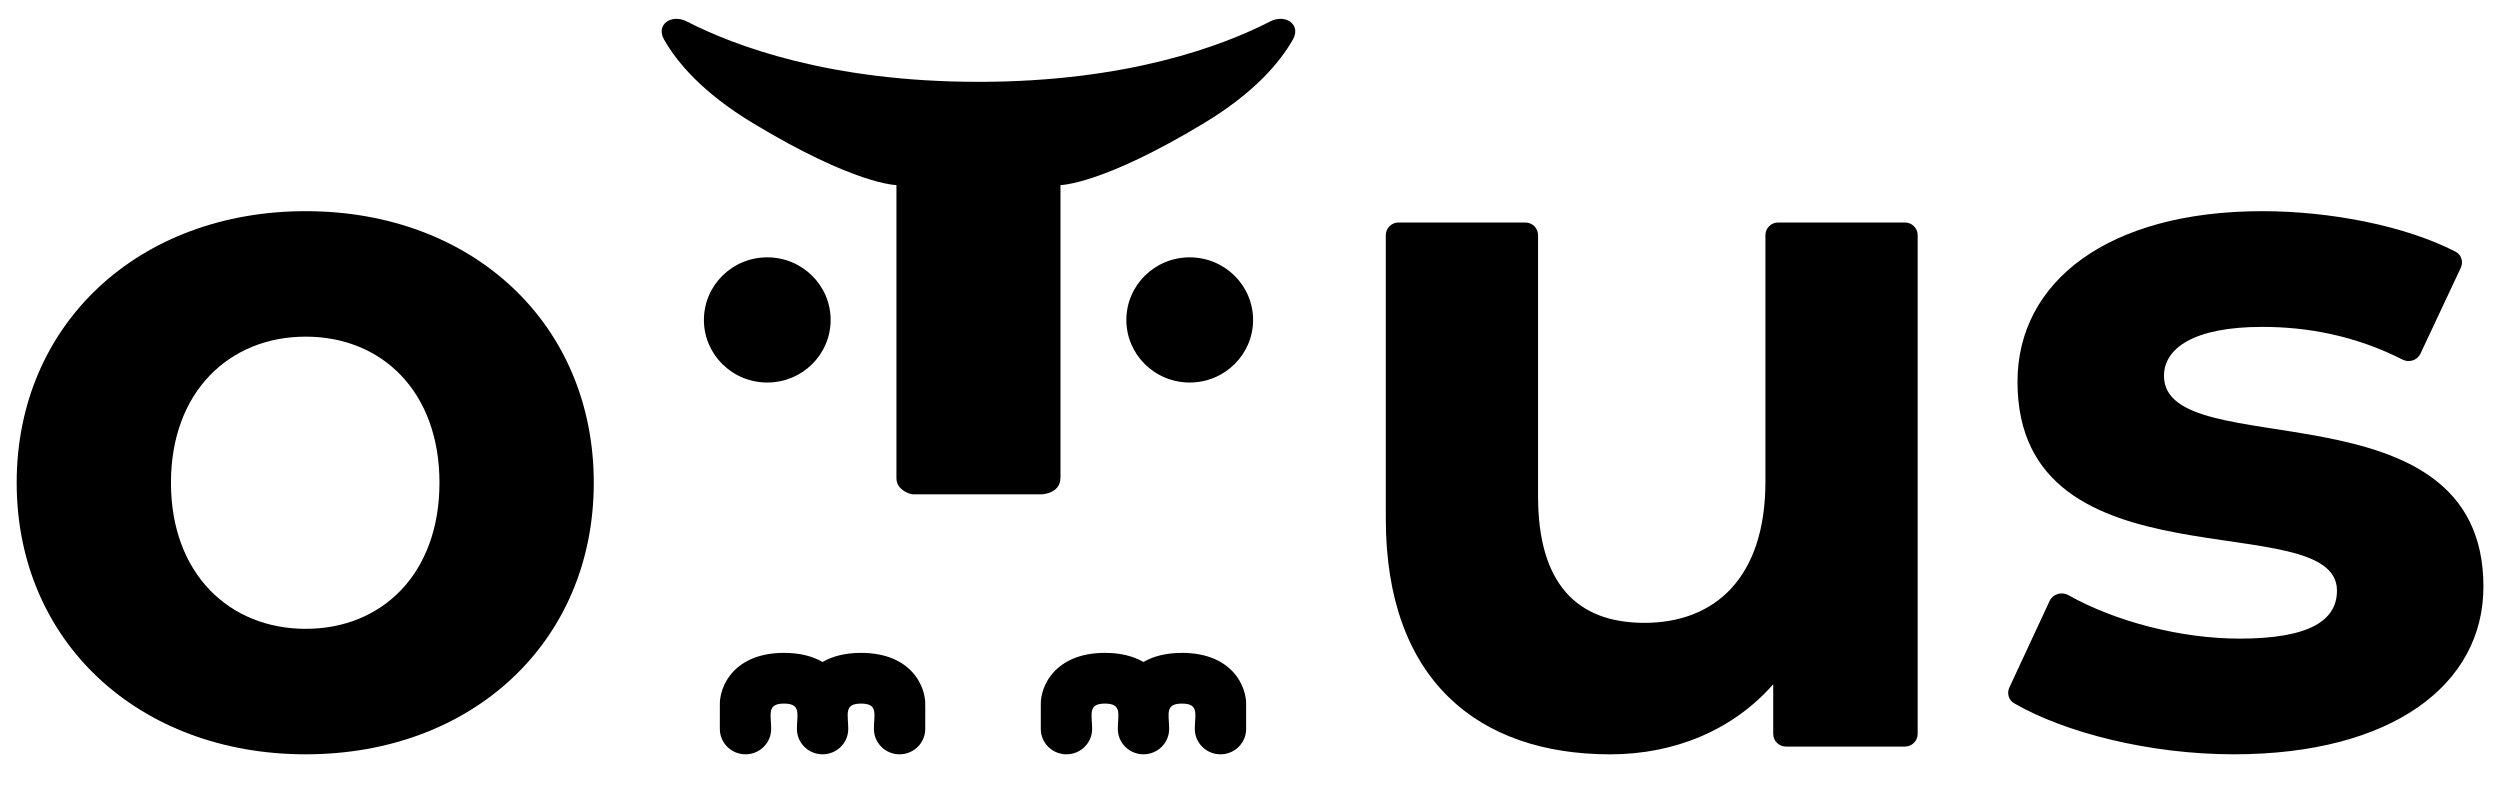
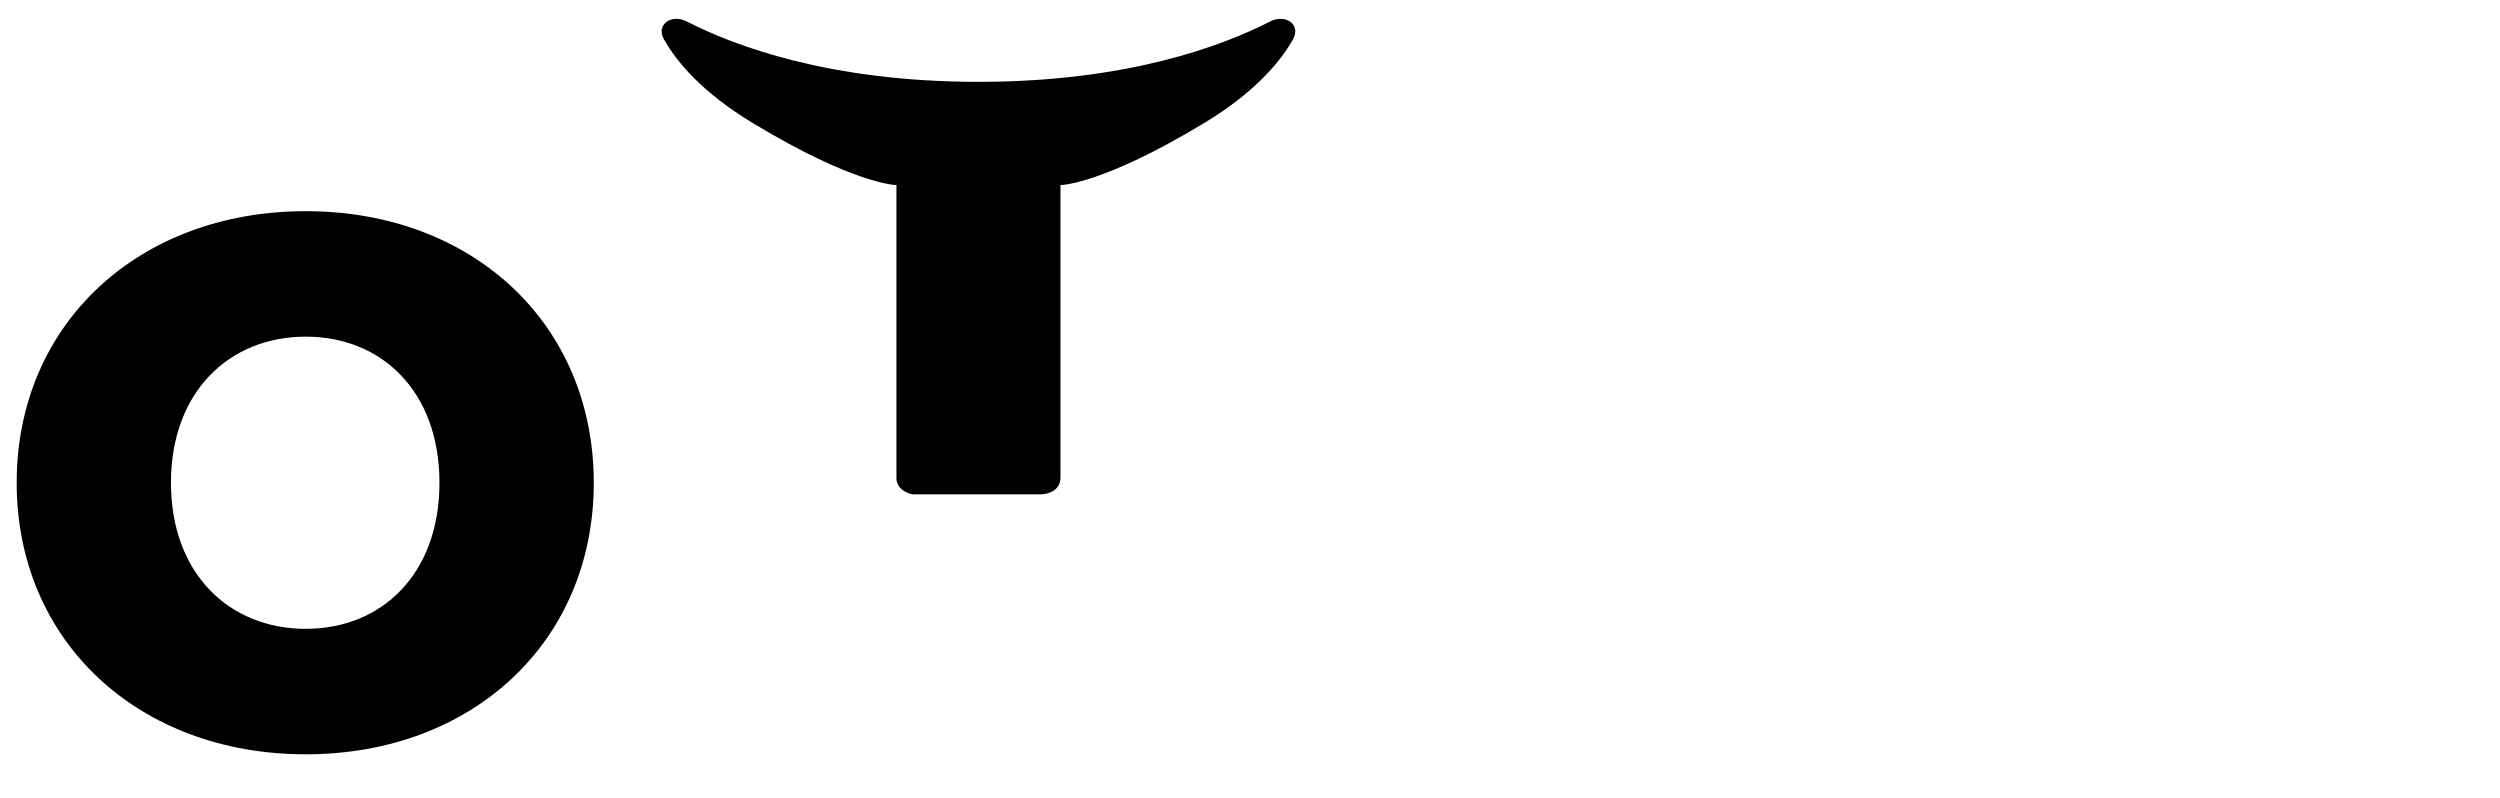
<svg xmlns="http://www.w3.org/2000/svg" width="94" height="30" viewBox="0 0 94 30" fill="none">
  <g clip-path="url(#clip0_8646_71190)">
    <path d="M11.495 28.362C17.773 28.362 22.326 24.123 22.326 18.151C22.326 12.179 17.773 7.94 11.495 7.94C5.216 7.94 0.627 12.179 0.627 18.151C0.627 24.123 5.216 28.362 11.495 28.362ZM11.495 23.644C8.63 23.644 6.428 21.58 6.428 18.151C6.428 14.722 8.63 12.658 11.495 12.658C14.359 12.658 16.524 14.722 16.524 18.151C16.524 21.58 14.359 23.644 11.495 23.644ZM33.706 17.975C33.706 18.373 34.08 18.525 34.237 18.571C34.283 18.584 34.33 18.588 34.377 18.588H39.132C39.132 18.588 39.856 18.588 39.874 17.976V6.958C39.874 6.958 41.416 6.958 45.272 4.629C47.157 3.491 48.121 2.352 48.613 1.486C48.934 0.922 48.334 0.511 47.758 0.807C45.968 1.726 42.386 3.077 36.79 3.077C31.194 3.077 27.614 1.726 25.823 0.807C25.247 0.511 24.647 0.922 24.968 1.486C25.46 2.353 26.424 3.491 28.308 4.629C32.164 6.958 33.706 6.958 33.706 6.958V17.975Z" fill="black" />
-     <path d="M31.232 12.03C31.232 13.329 30.165 14.383 28.849 14.383C27.533 14.383 26.467 13.329 26.467 12.03C26.467 10.729 27.533 9.676 28.849 9.676C30.165 9.676 31.232 10.73 31.232 12.03ZM47.116 12.03C47.116 13.329 46.048 14.383 44.733 14.383C43.417 14.383 42.351 13.329 42.351 12.03C42.351 10.729 43.417 9.676 44.733 9.676C46.048 9.676 47.116 10.73 47.116 12.03ZM29.964 27.409C29.964 27.935 30.396 28.362 30.929 28.362C31.462 28.362 31.894 27.935 31.894 27.409C31.894 26.865 31.717 26.455 32.377 26.455C33.036 26.455 32.859 26.865 32.859 27.409C32.859 27.935 33.291 28.362 33.824 28.362C34.357 28.362 34.789 27.935 34.789 27.409C34.789 26.734 34.792 26.474 34.788 26.397C34.787 26.372 34.785 26.345 34.781 26.313C34.774 26.249 34.761 26.168 34.737 26.075C34.691 25.891 34.598 25.649 34.415 25.407C34.014 24.878 33.335 24.548 32.376 24.548C31.788 24.548 31.305 24.672 30.928 24.89C30.55 24.672 30.068 24.548 29.48 24.548C28.521 24.548 27.841 24.878 27.441 25.407C27.289 25.605 27.18 25.833 27.118 26.075C27.095 26.168 27.082 26.249 27.075 26.313C27.071 26.345 27.07 26.373 27.068 26.397C27.067 26.401 27.066 26.352 27.066 27.409C27.066 27.935 27.498 28.362 28.031 28.362C28.564 28.362 28.996 27.935 28.996 27.409C28.996 26.865 28.819 26.455 29.479 26.455C30.141 26.455 29.964 26.865 29.964 27.409V27.409ZM42.03 27.409C42.03 27.935 42.462 28.362 42.995 28.362C43.528 28.362 43.96 27.935 43.96 27.409C43.96 26.865 43.783 26.455 44.443 26.455C45.102 26.455 44.925 26.865 44.925 27.409C44.925 27.935 45.358 28.362 45.89 28.362C46.423 28.362 46.855 27.935 46.855 27.409C46.855 26.734 46.857 26.474 46.854 26.397C46.853 26.372 46.85 26.345 46.847 26.313C46.84 26.249 46.827 26.168 46.803 26.075C46.757 25.891 46.664 25.649 46.481 25.407C46.081 24.878 45.402 24.548 44.442 24.548C43.855 24.548 43.372 24.672 42.994 24.89C42.616 24.672 42.134 24.548 41.547 24.548C40.588 24.548 39.908 24.878 39.508 25.407C39.323 25.648 39.232 25.891 39.185 26.075C39.162 26.168 39.149 26.249 39.142 26.313C39.138 26.345 39.136 26.373 39.135 26.397C39.135 26.401 39.134 26.352 39.134 27.409C39.134 27.935 39.566 28.362 40.099 28.362C40.632 28.362 41.064 27.935 41.064 27.409C41.064 26.865 40.887 26.455 41.547 26.455C42.206 26.455 42.03 26.865 42.03 27.409ZM66.856 8.366C66.594 8.366 66.38 8.578 66.38 8.842V18.108C66.38 21.734 64.472 23.419 61.831 23.419C59.299 23.419 57.831 21.954 57.831 18.658V8.843C57.831 8.58 57.618 8.366 57.355 8.366H52.583C52.32 8.366 52.106 8.579 52.106 8.843V19.5C52.106 25.58 55.592 28.363 60.545 28.363C62.967 28.363 65.168 27.447 66.673 25.727V27.595C66.673 27.857 66.886 28.071 67.15 28.071H71.627C71.89 28.071 72.104 27.858 72.104 27.595V8.842C72.104 8.579 71.891 8.366 71.627 8.366H66.856V8.366ZM83.989 28.362C89.94 28.362 93.377 25.745 93.377 22.059C93.377 14.244 81.366 17.525 81.366 14.133C81.366 13.101 82.474 12.291 85.062 12.291C86.732 12.291 88.528 12.605 90.335 13.52C90.584 13.647 90.892 13.549 91.01 13.296L92.525 10.07C92.631 9.845 92.549 9.575 92.327 9.462C90.432 8.487 87.617 7.94 85.061 7.94C79.258 7.94 75.858 10.594 75.858 14.354C75.858 22.28 87.87 18.962 87.87 22.206C87.87 23.312 86.871 24.012 84.211 24.012C81.979 24.012 79.53 23.364 77.771 22.378C77.516 22.236 77.19 22.33 77.067 22.594L75.553 25.848C75.451 26.064 75.524 26.322 75.73 26.442C77.638 27.549 80.83 28.362 83.989 28.362V28.362Z" fill="black" />
  </g>
  <defs>
    <clipPath id="clip0_8646_71190">
      <rect width="94" height="29.748" fill="white" transform="translate(0 0.126)" />
    </clipPath>
  </defs>
</svg>